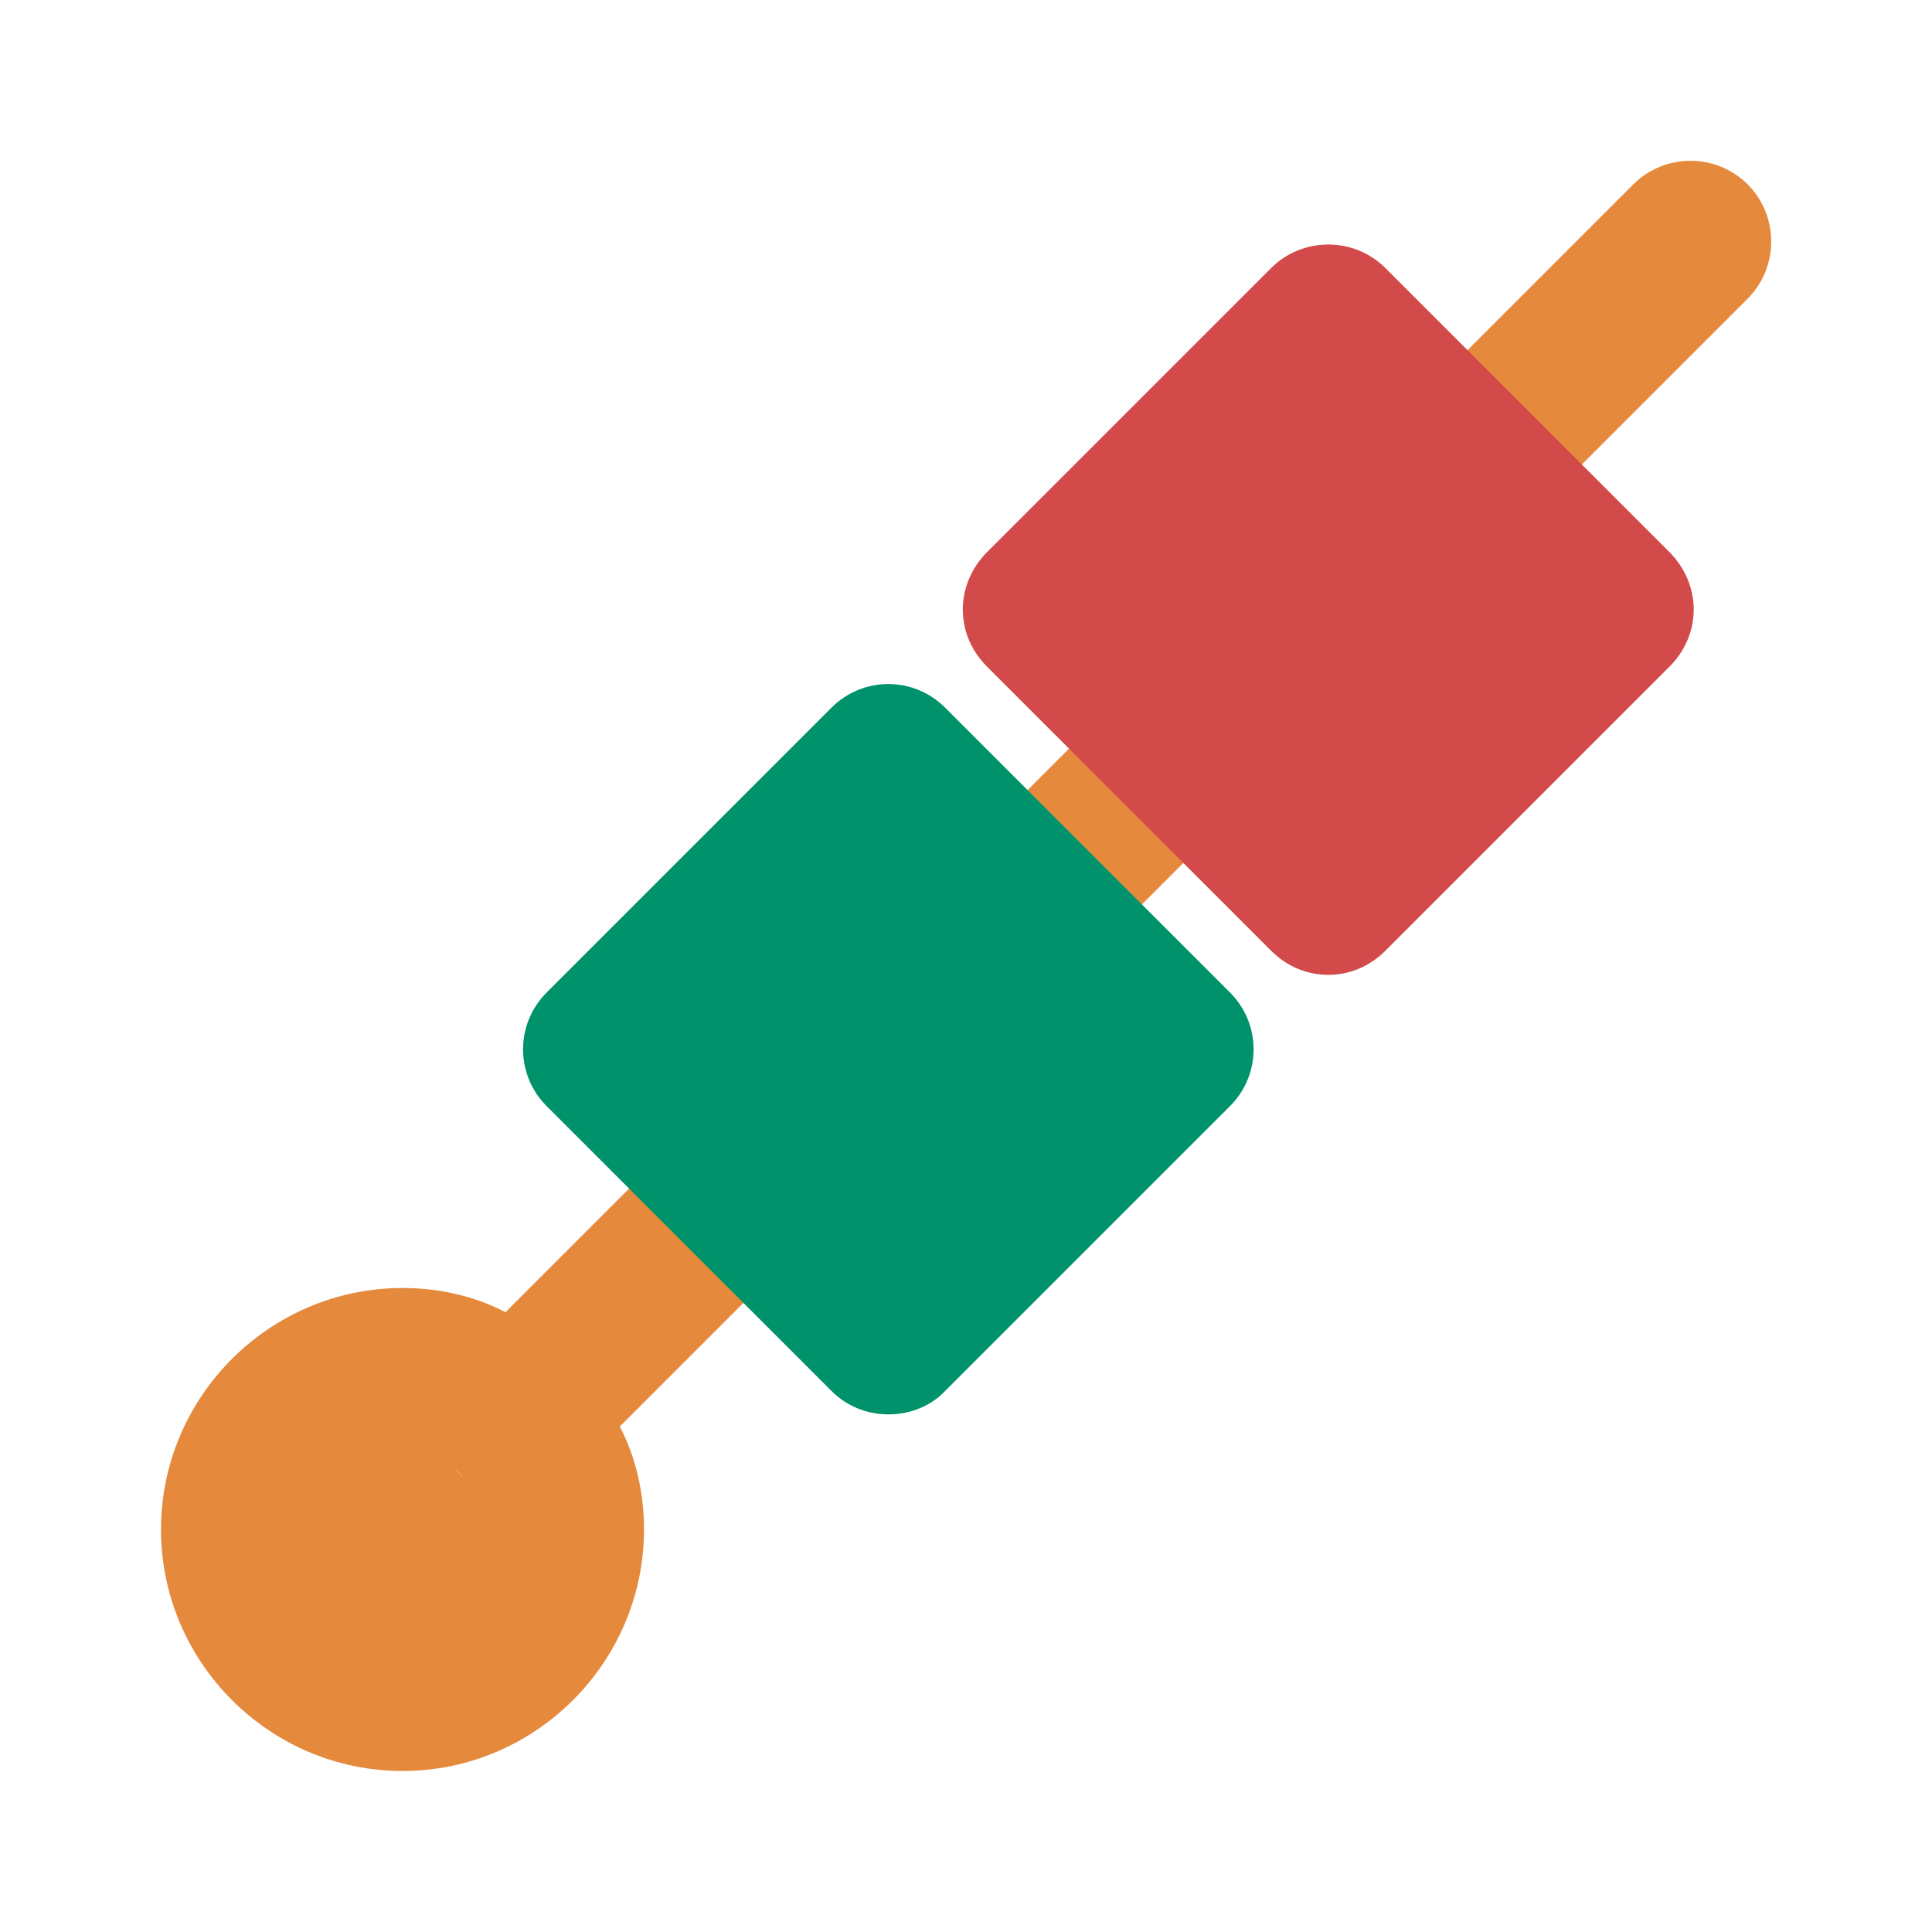
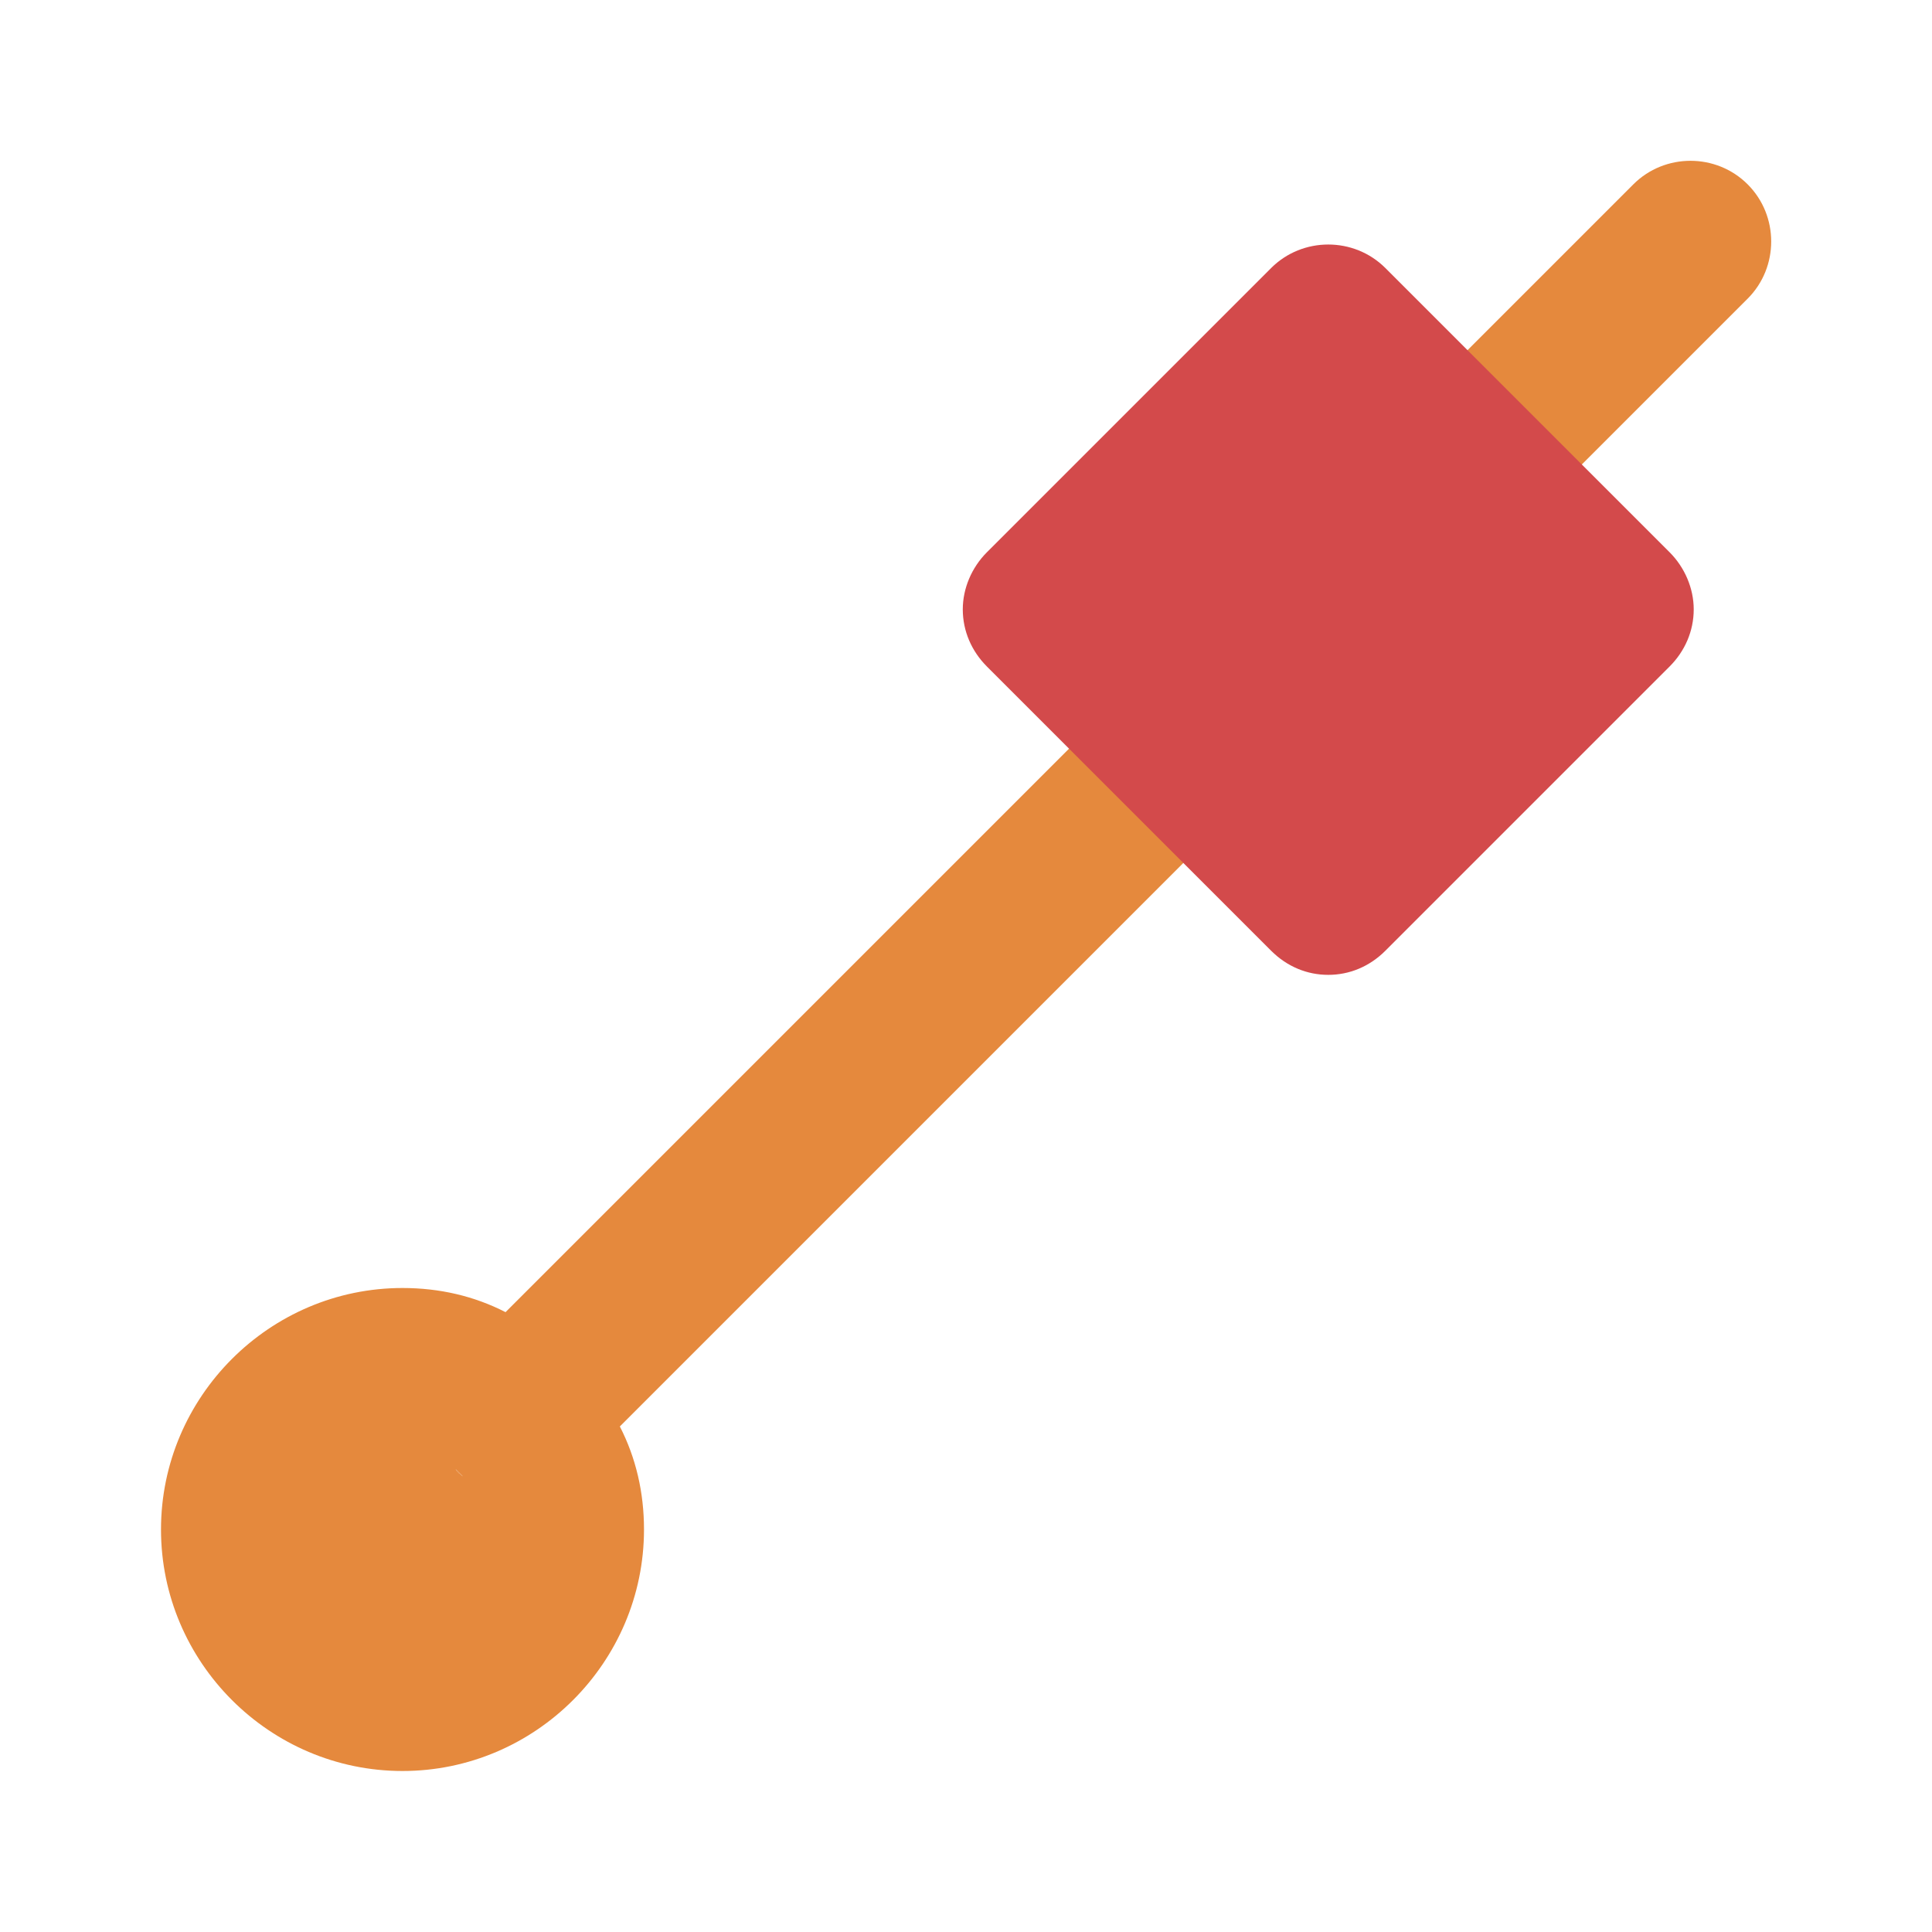
<svg xmlns="http://www.w3.org/2000/svg" width="800px" height="800px" viewBox="0 0 24 24" enable-background="new 0 0 24 24" version="1.1" xml:space="preserve">
  <g id="Food_Drink25" />
  <g id="Food_Drink24" />
  <g id="Food_Drink23" />
  <g id="Food_Drink22" />
  <g id="Food_Drink21" />
  <g id="Food_Drink20" />
  <g id="Food_Drink19" />
  <g id="Food_Drink18" />
  <g id="Food_Drink17" />
  <g id="Food_Drink16" />
  <g id="Food_Drink15" />
  <g id="Food_Drink14" />
  <g id="Food_Drink13" />
  <g id="Food_Drink12">
    <g>
      <g>
        <path d="M21.71,2.29c-0.39-0.39-1.03-0.39-1.42,0L6.28,16.3C5.89,16.1,5.46,16,5,16c-1.65,0-3,1.35-3,3     c0,1.65,1.35,3,3,3s3-1.35,3-3c0-0.46-0.1-0.89-0.3-1.28L21.71,3.71C22.1,3.32,22.1,2.68,21.71,2.29z M5.66,18.25     c0.03,0.03,0.06,0.06,0.09,0.09c-0.02-0.01-0.03-0.03-0.05-0.04C5.68,18.28,5.67,18.27,5.66,18.25z" fill="#E5893D" />
      </g>
      <g>
-         <path d="M5.75,18.34c-0.02-0.01-0.03-0.03-0.05-0.04c-0.02-0.02-0.03-0.03-0.04-0.05     C5.69,18.28,5.72,18.31,5.75,18.34z" fill="#E5893D" />
+         <path d="M5.75,18.34c-0.02-0.01-0.03-0.03-0.05-0.04c-0.02-0.02-0.03-0.03-0.04-0.05     C5.69,18.28,5.72,18.31,5.75,18.34" fill="#E5893D" />
      </g>
    </g>
    <g>
      <g>
        <path d="M21.04,7.57c0,0.27-0.11,0.52-0.3,0.71l-3.53,3.53c-0.2,0.2-0.45,0.3-0.71,0.3s-0.51-0.1-0.71-0.3     l-3.53-3.53c-0.19-0.19-0.3-0.44-0.3-0.71c0-0.26,0.11-0.52,0.3-0.71l3.53-3.53c0.39-0.39,1.03-0.39,1.42,0l3.53,3.53     C20.93,7.05,21.04,7.31,21.04,7.57z" fill="#D34A4B" />
      </g>
    </g>
    <g>
      <g>
-         <path d="M15.28,13.74l-3.54,3.54c-0.18,0.19-0.44,0.29-0.7,0.29c-0.27,0-0.52-0.1-0.71-0.29l-3.54-3.54     c-0.39-0.39-0.39-1.02,0-1.41l3.54-3.54c0.39-0.39,1.02-0.39,1.41,0l3.54,3.54C15.67,12.72,15.67,13.35,15.28,13.74z" fill="#00936B" />
-       </g>
+         </g>
    </g>
  </g>
  <g id="Food_Drink11" />
  <g id="Food_Drink10" />
  <g id="Food_Drink09" />
  <g id="Food_Drink08" />
  <g id="Food_Drink07" />
  <g id="Food_Drink06" />
  <g id="Food_Drink05" />
  <g id="Food_Drink04" />
  <g id="Food_Drink03" />
  <g id="Food_Drink02" />
  <g id="Food_Drink01" />
</svg>